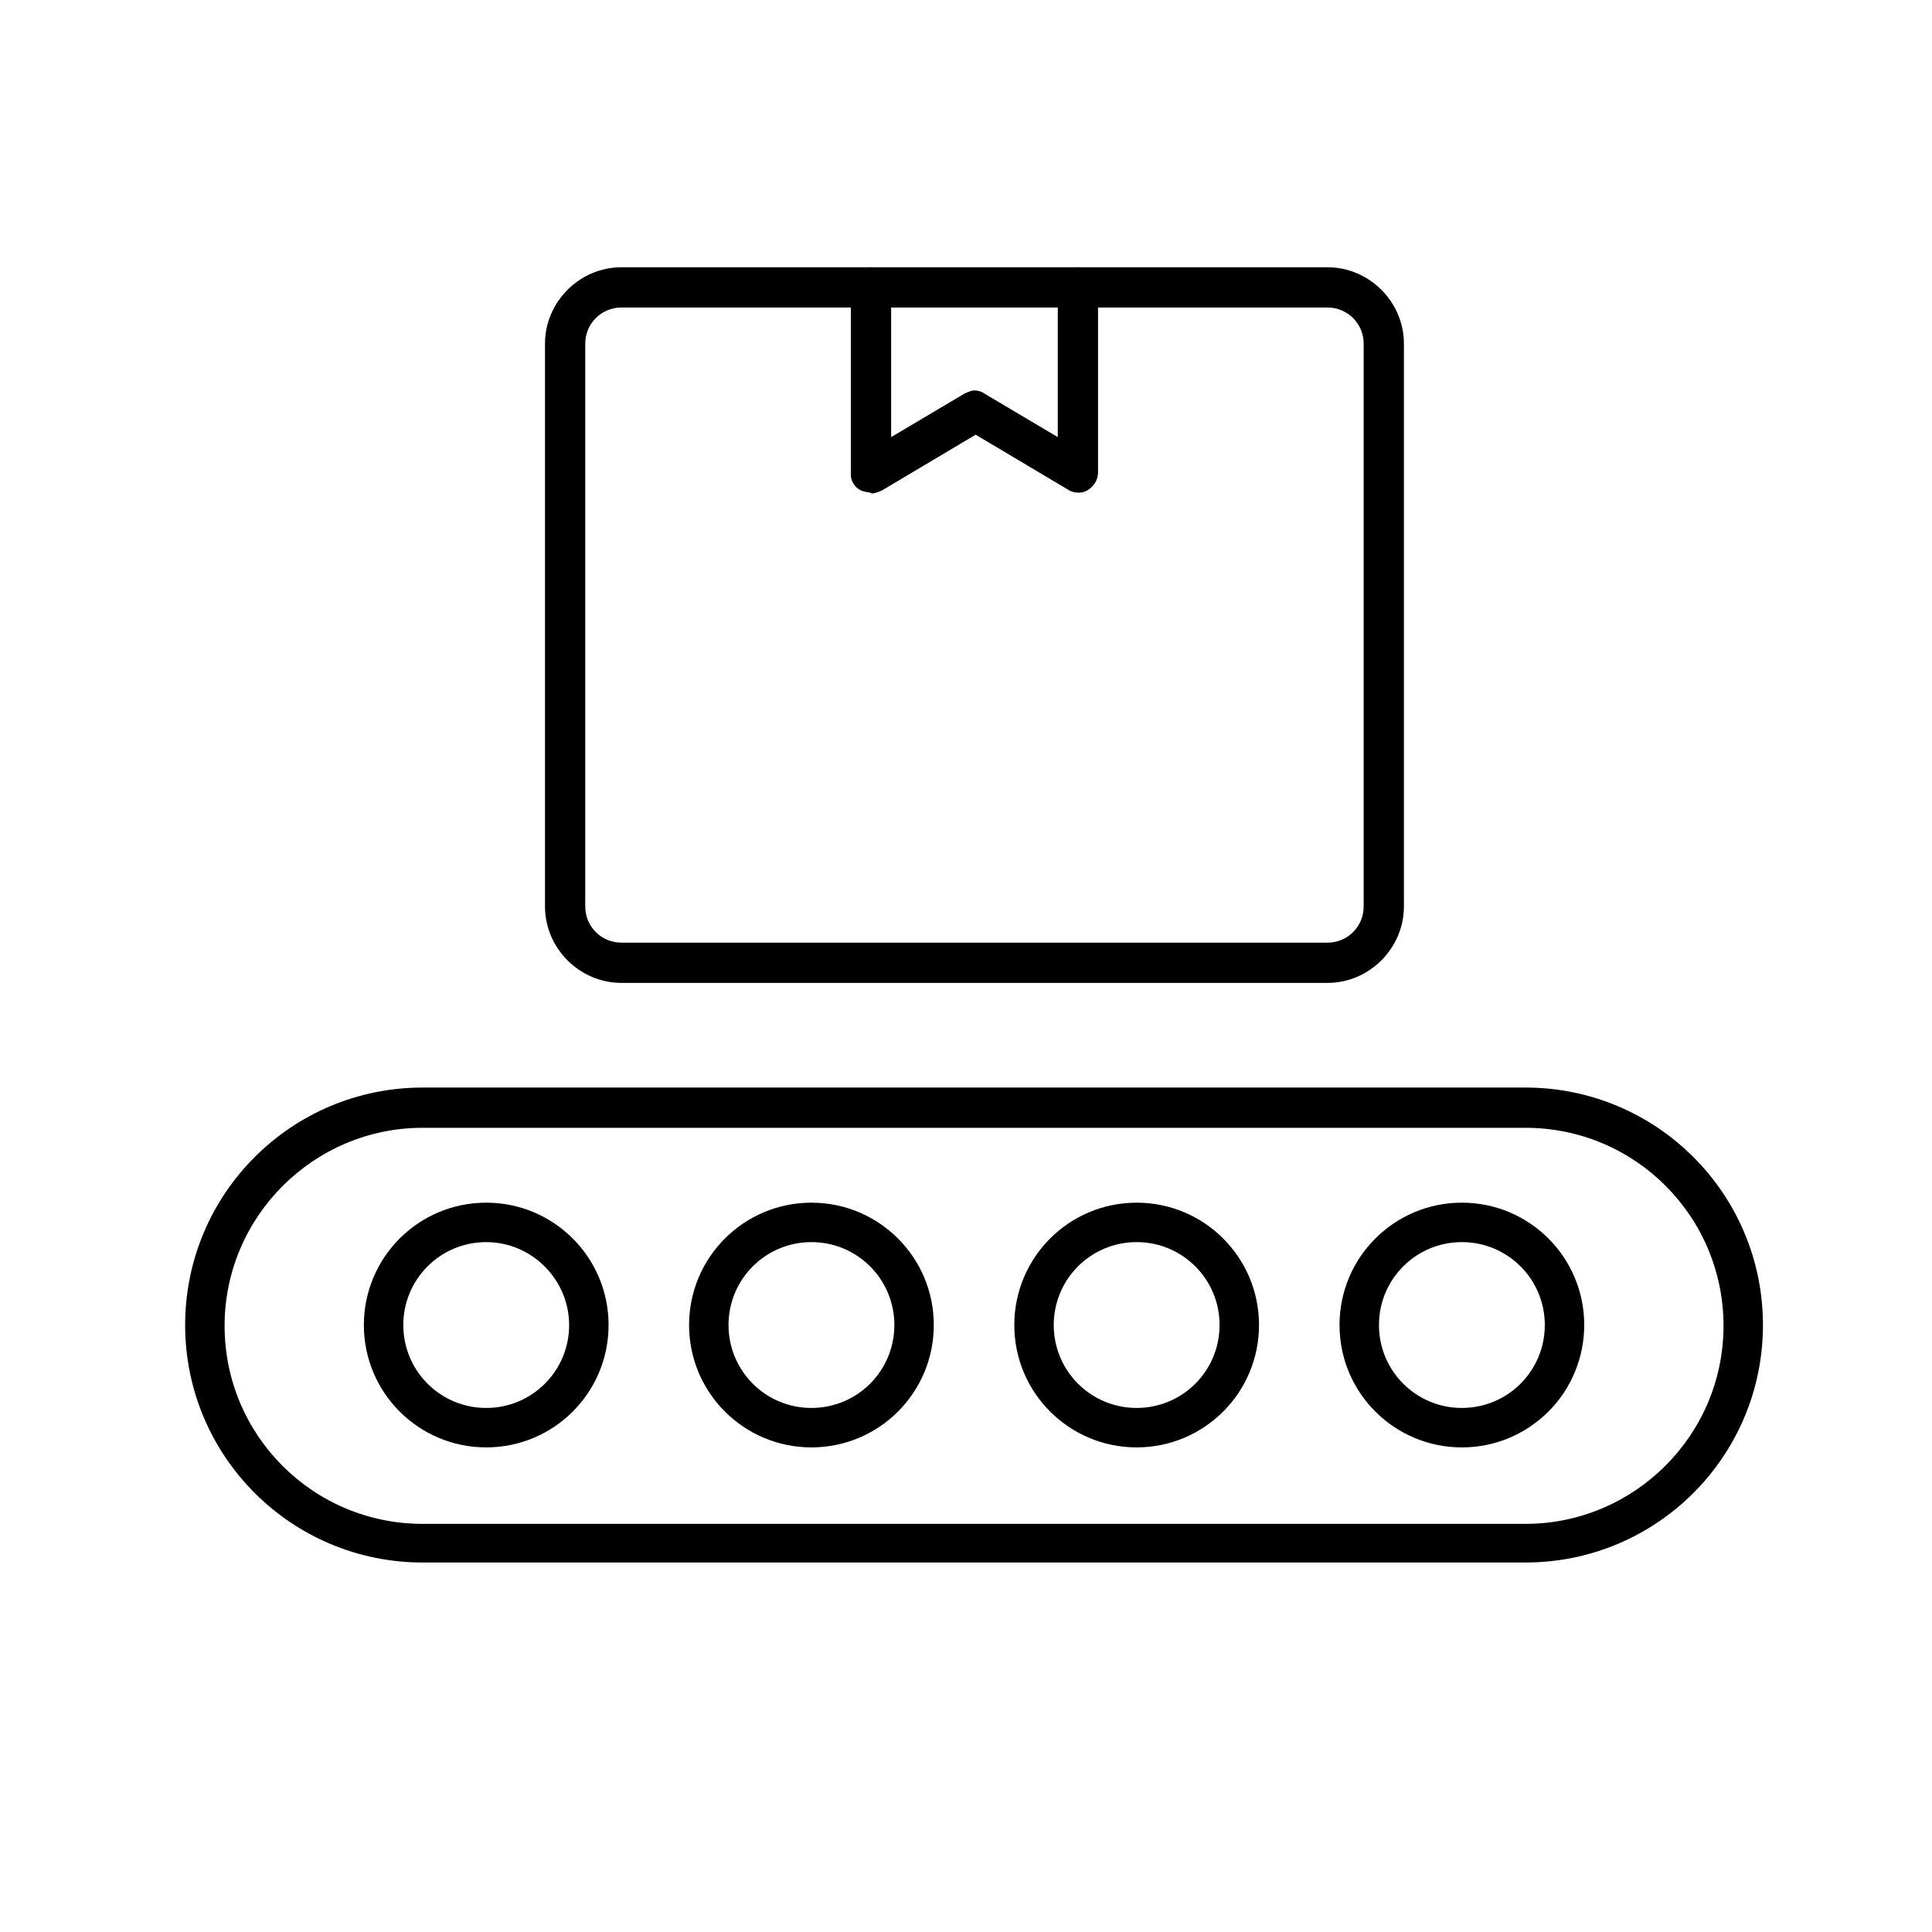
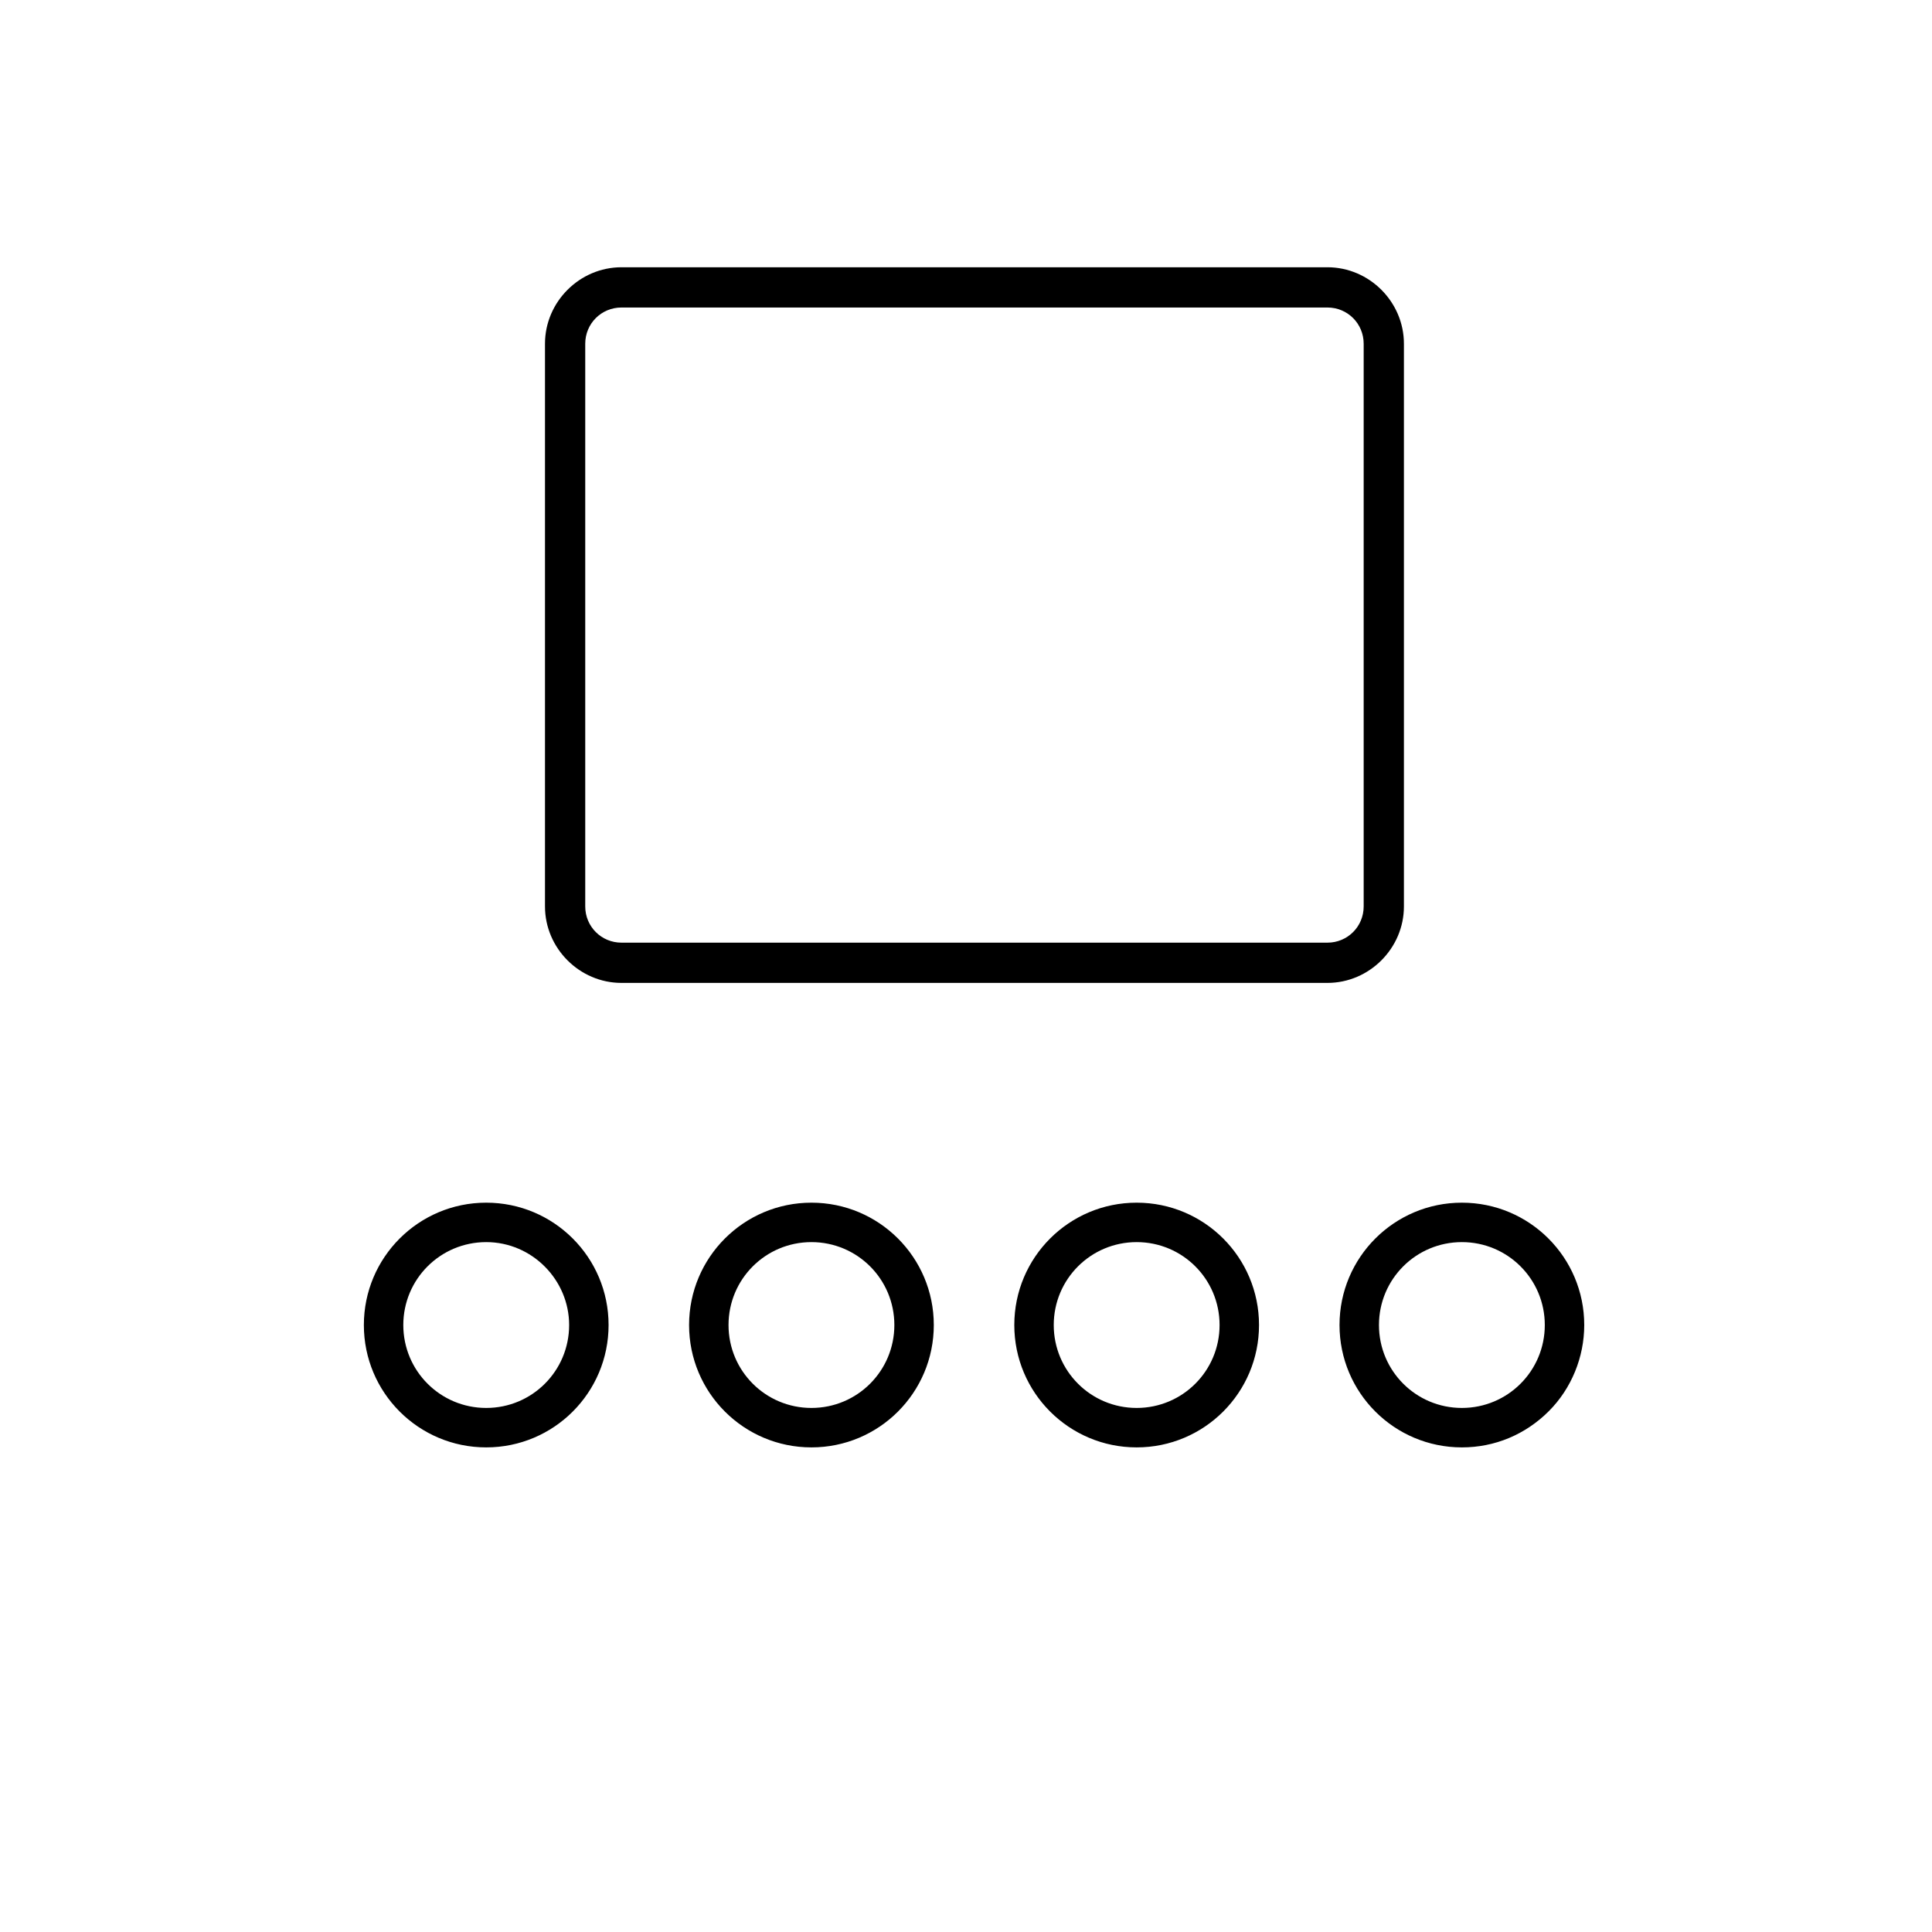
<svg xmlns="http://www.w3.org/2000/svg" id="Layer_1" data-name="Layer 1" viewBox="0 0 24 24">
  <defs>
    <style>
      .cls-1 {
        fill: #000;
        stroke-width: 0px;
      }
    </style>
  </defs>
  <path class="cls-1" d="M7.72,12.21c-.52,0-.95-.43-.95-.95v-6.99c0-.52.43-.95.95-.95h8.77c.52,0,.95.43.95.95v6.99c0,.52-.43.95-.95.95H7.72ZM7.72,3.82c-.25,0-.45.2-.45.45v6.99c0,.25.2.45.45.45h8.77c.25,0,.45-.2.45-.45v-6.99c0-.25-.2-.45-.45-.45H7.72Z" />
-   <path class="cls-1" d="M5.25,19.41c-1.63,0-2.95-1.32-2.95-2.95s1.32-2.95,2.95-2.95h13.7c1.63,0,2.95,1.32,2.95,2.95s-1.32,2.95-2.95,2.95H5.25ZM5.25,14.01c-1.35,0-2.46,1.1-2.46,2.46s1.1,2.46,2.46,2.46h13.7c1.35,0,2.46-1.1,2.46-2.46s-1.1-2.46-2.46-2.46H5.25ZM10.81,6.12s-.08-.01-.12-.03c-.08-.04-.13-.13-.12-.22v-2.3c0-.14.11-.25.25-.25s.25.11.25.25v1.86l.91-.54s.08-.04.12-.04.09.01.13.04l.91.54v-1.86c0-.14.11-.25.25-.25s.25.11.25.25v2.3c0,.09-.05.17-.13.22-.03.02-.07.03-.11.03-.04,0-.09-.01-.12-.03l-1.16-.69-1.16.69s-.08.04-.13.04Z" />
  <path class="cls-1" d="M18.16,17.98c-.84,0-1.52-.68-1.52-1.52s.68-1.52,1.52-1.52,1.52.68,1.52,1.52c0,.4-.16.79-.44,1.07-.29.29-.67.45-1.08.45ZM18.16,15.43c-.57,0-1.03.46-1.03,1.03s.46,1.03,1.03,1.03,1.03-.46,1.03-1.03-.46-1.03-1.03-1.03ZM14.12,17.98c-.84,0-1.52-.68-1.52-1.52s.68-1.52,1.52-1.52,1.52.68,1.52,1.52-.68,1.52-1.52,1.52ZM14.12,15.43c-.57,0-1.03.46-1.03,1.03s.46,1.03,1.03,1.03,1.03-.46,1.03-1.03-.46-1.03-1.03-1.03ZM10.08,17.98c-.84,0-1.52-.68-1.52-1.52s.68-1.52,1.52-1.52,1.52.68,1.52,1.52-.68,1.52-1.52,1.52ZM10.08,15.43c-.57,0-1.03.46-1.03,1.03s.46,1.03,1.03,1.03,1.03-.46,1.03-1.03-.46-1.03-1.03-1.03ZM6.04,17.98c-.84,0-1.52-.68-1.52-1.52s.68-1.52,1.52-1.52,1.52.68,1.52,1.52-.68,1.52-1.52,1.52ZM6.04,15.43c-.57,0-1.03.46-1.03,1.03s.46,1.03,1.03,1.03,1.03-.46,1.03-1.03c0-.56-.46-1.03-1.03-1.03h0Z" />
</svg>